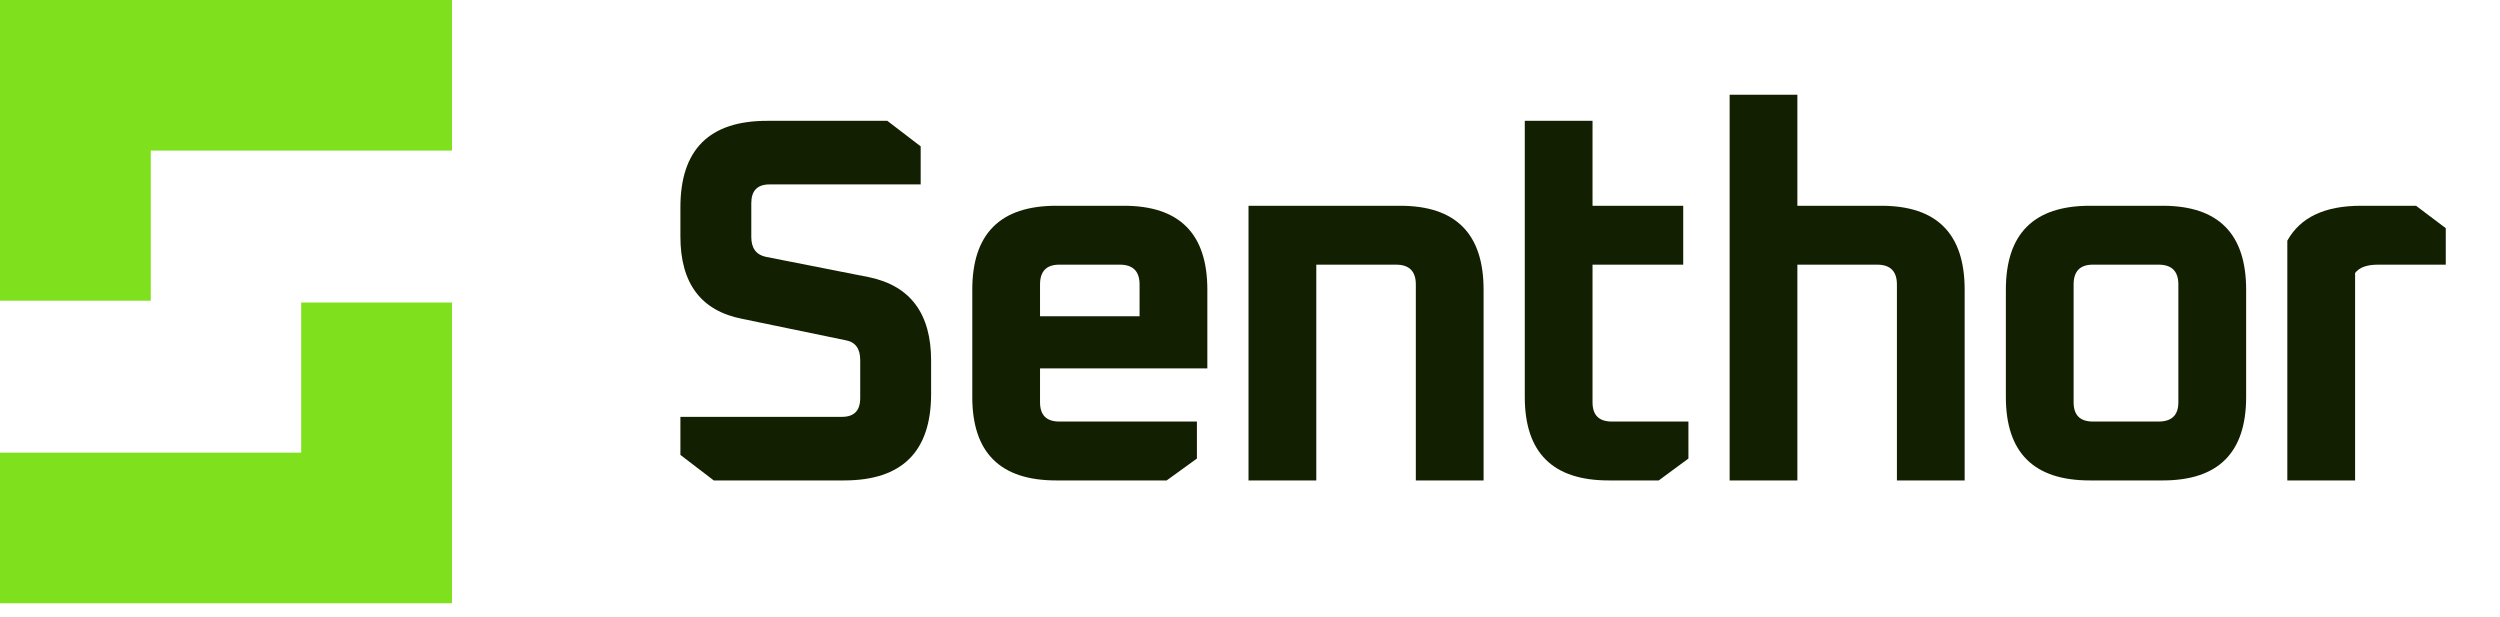
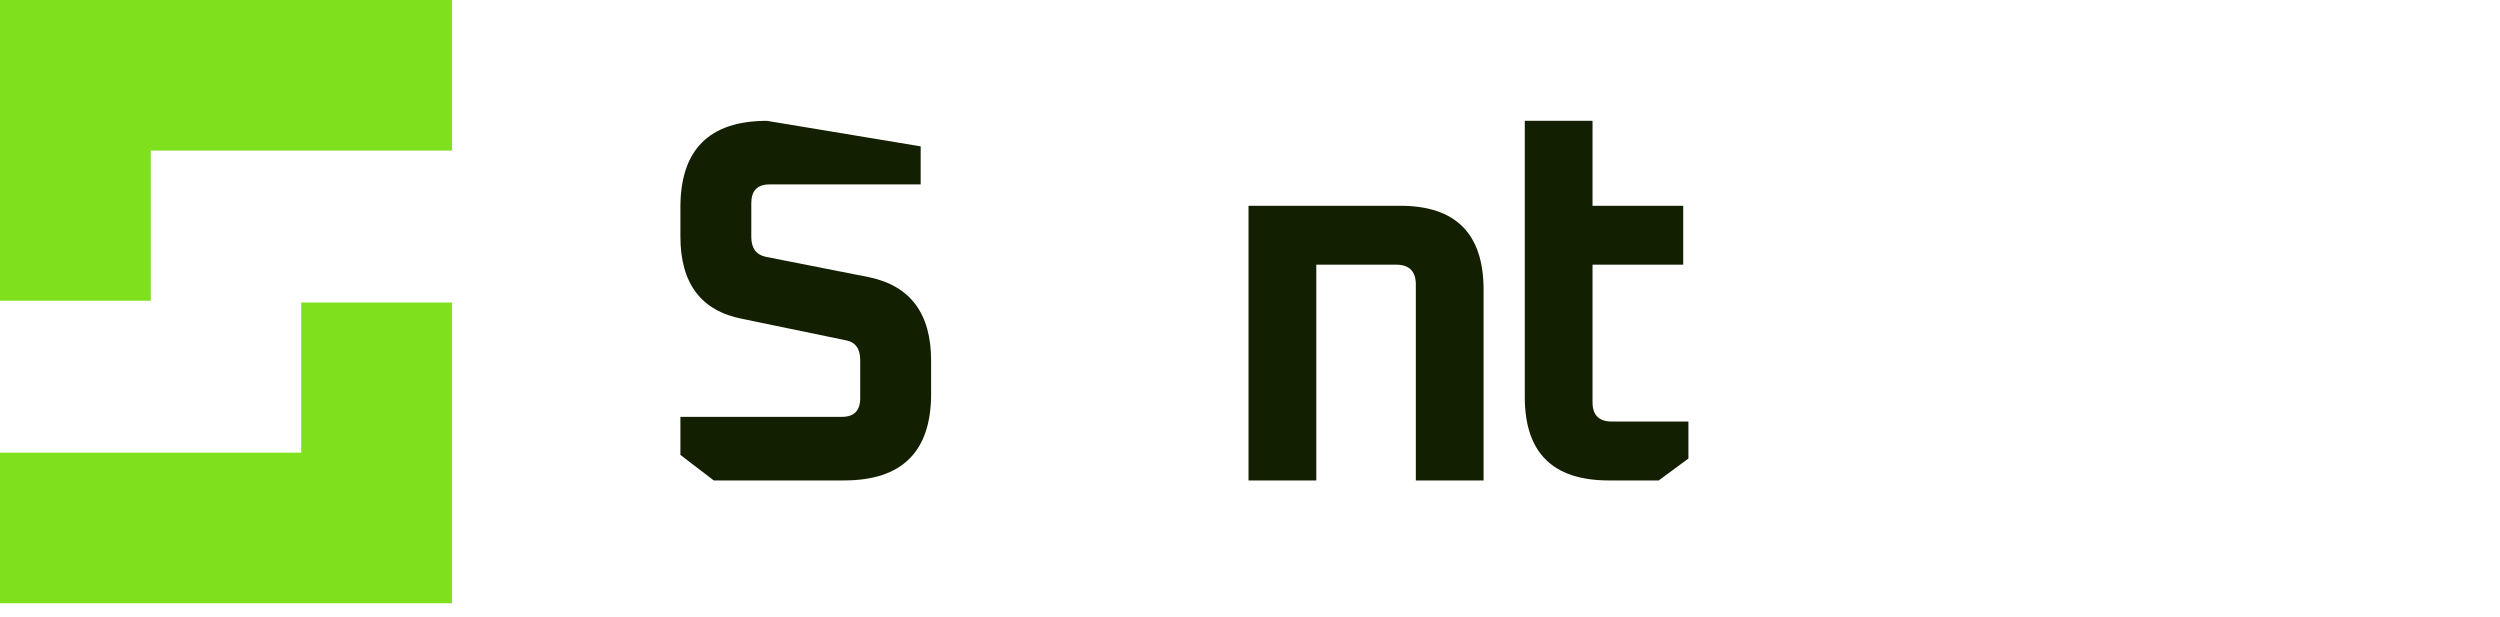
<svg xmlns="http://www.w3.org/2000/svg" width="81" height="20" viewBox="0 0 81 20" fill="none">
  <path d="M0 9.743H4.885V4.879H14.644V0H0V9.743Z" fill="#7FE01E" />
  <path d="M14.644 9.802H9.759V14.666H0V19.545H14.644V9.802Z" fill="#7FE01E" />
-   <path d="M22.045 14.739V13.506H27.28C27.674 13.506 27.871 13.303 27.871 12.898V11.665C27.871 11.294 27.713 11.08 27.398 11.024L24.055 10.332C22.715 10.073 22.045 9.183 22.045 7.663V6.718C22.045 4.849 22.98 3.915 24.849 3.915H28.749L29.83 4.742V5.975H24.933C24.539 5.975 24.342 6.178 24.342 6.583V7.68C24.342 8.041 24.5 8.255 24.815 8.322L28.158 8.981C29.498 9.262 30.168 10.163 30.168 11.682V12.763C30.168 14.632 29.228 15.566 27.348 15.566H23.126L22.045 14.739Z" fill="#122001" />
-   <path d="M31.502 12.864V9.386C31.502 7.573 32.408 6.667 34.221 6.667H36.416C38.217 6.667 39.118 7.573 39.118 9.386V11.936H33.697V13.033C33.697 13.45 33.905 13.658 34.322 13.658H38.78V14.857L37.8 15.566H34.221C32.408 15.566 31.502 14.666 31.502 12.864ZM33.697 10.247H36.922V9.217C36.922 8.789 36.709 8.575 36.281 8.575H34.322C33.905 8.575 33.697 8.789 33.697 9.217V10.247Z" fill="#122001" />
+   <path d="M22.045 14.739V13.506H27.28C27.674 13.506 27.871 13.303 27.871 12.898V11.665C27.871 11.294 27.713 11.08 27.398 11.024L24.055 10.332C22.715 10.073 22.045 9.183 22.045 7.663V6.718C22.045 4.849 22.98 3.915 24.849 3.915L29.83 4.742V5.975H24.933C24.539 5.975 24.342 6.178 24.342 6.583V7.68C24.342 8.041 24.5 8.255 24.815 8.322L28.158 8.981C29.498 9.262 30.168 10.163 30.168 11.682V12.763C30.168 14.632 29.228 15.566 27.348 15.566H23.126L22.045 14.739Z" fill="#122001" />
  <path d="M40.452 15.566V6.667H45.366C47.167 6.667 48.068 7.573 48.068 9.386V15.566H45.873V9.217C45.873 8.789 45.659 8.575 45.231 8.575H42.648V15.566H40.452Z" fill="#122001" />
  <path d="M49.403 12.864V3.915H51.598V6.667H54.536V8.575H51.598V13.033C51.598 13.45 51.806 13.658 52.223 13.658H54.705V14.857L53.743 15.566H52.121C50.309 15.566 49.403 14.666 49.403 12.864Z" fill="#122001" />
-   <path d="M56.04 15.566V3.07H58.235V6.667H60.953C62.755 6.667 63.655 7.573 63.655 9.386V15.566H61.46V9.217C61.46 8.789 61.246 8.575 60.818 8.575H58.235V15.566H56.04Z" fill="#122001" />
-   <path d="M64.99 12.864V9.386C64.99 7.573 65.896 6.667 67.709 6.667H70.073C71.874 6.667 72.775 7.573 72.775 9.386V12.864C72.775 14.666 71.874 15.566 70.073 15.566H67.709C65.896 15.566 64.99 14.666 64.99 12.864ZM67.185 13.033C67.185 13.45 67.393 13.658 67.81 13.658H69.938C70.365 13.658 70.579 13.45 70.579 13.033V9.217C70.579 8.789 70.365 8.575 69.938 8.575H67.81C67.393 8.575 67.185 8.789 67.185 9.217V13.033Z" fill="#122001" />
-   <path d="M74.109 15.566V7.799C74.526 7.044 75.32 6.667 76.49 6.667H78.28L79.243 7.393V8.575H77.048C76.687 8.575 76.44 8.665 76.305 8.846V15.566H74.109Z" fill="#122001" />
</svg>